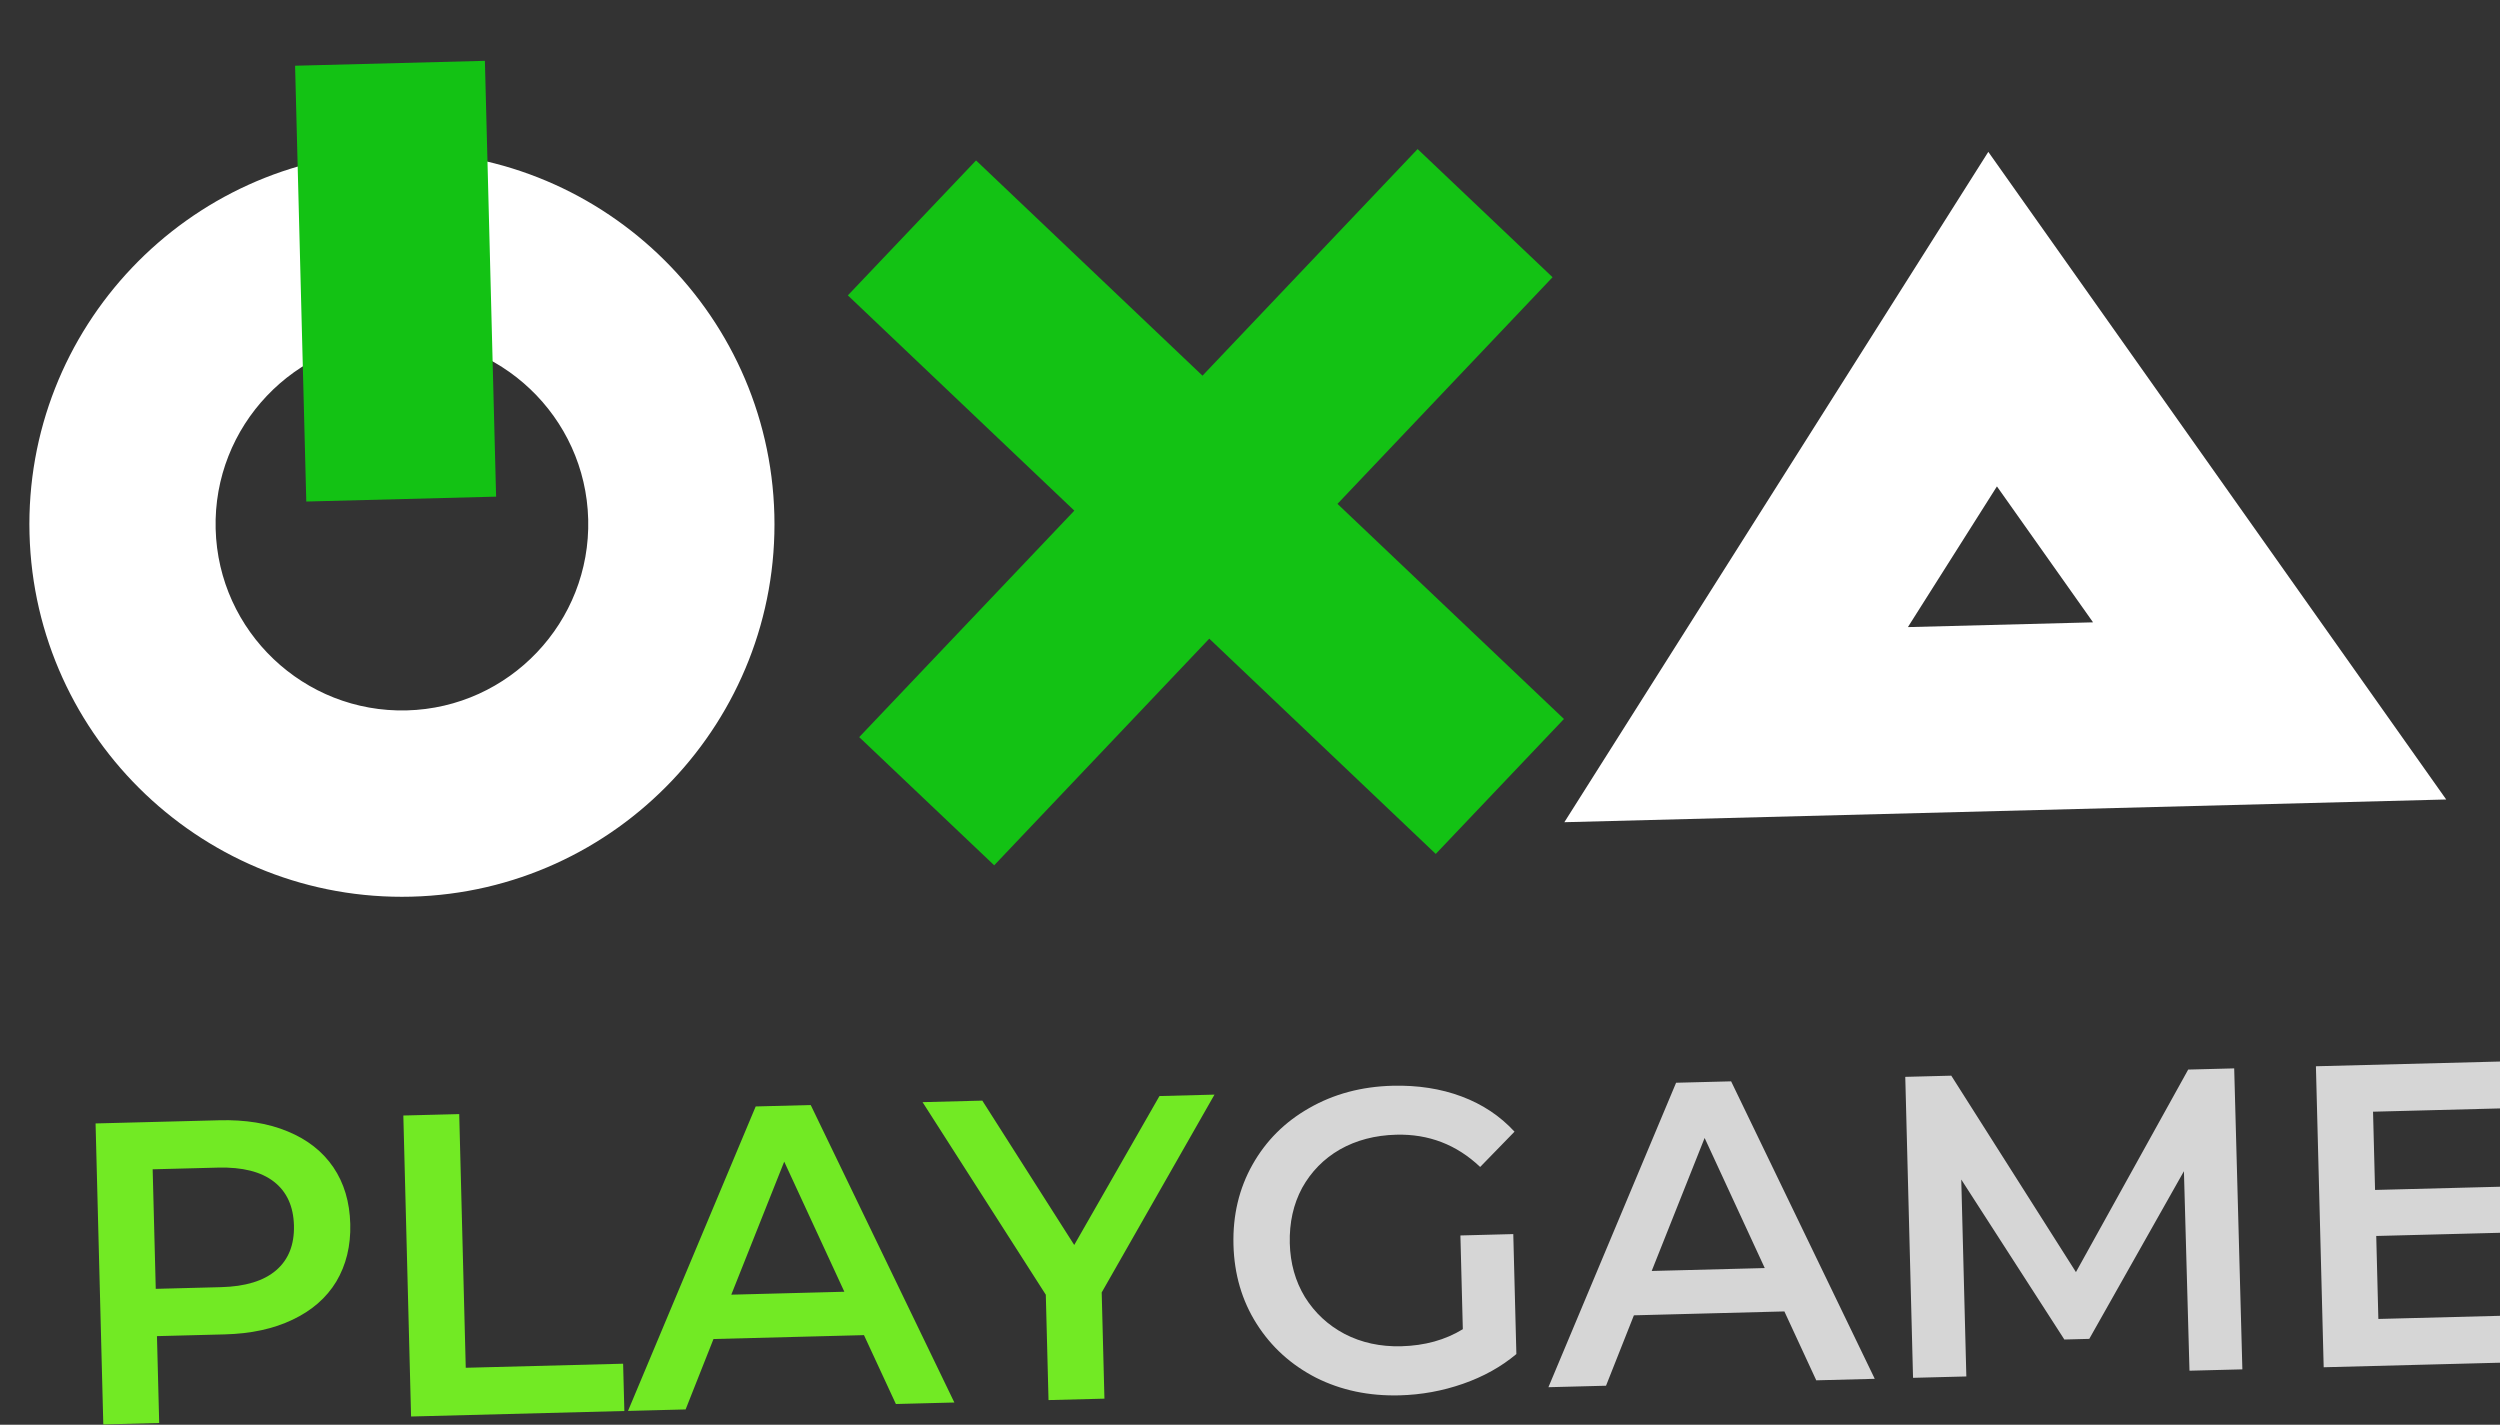
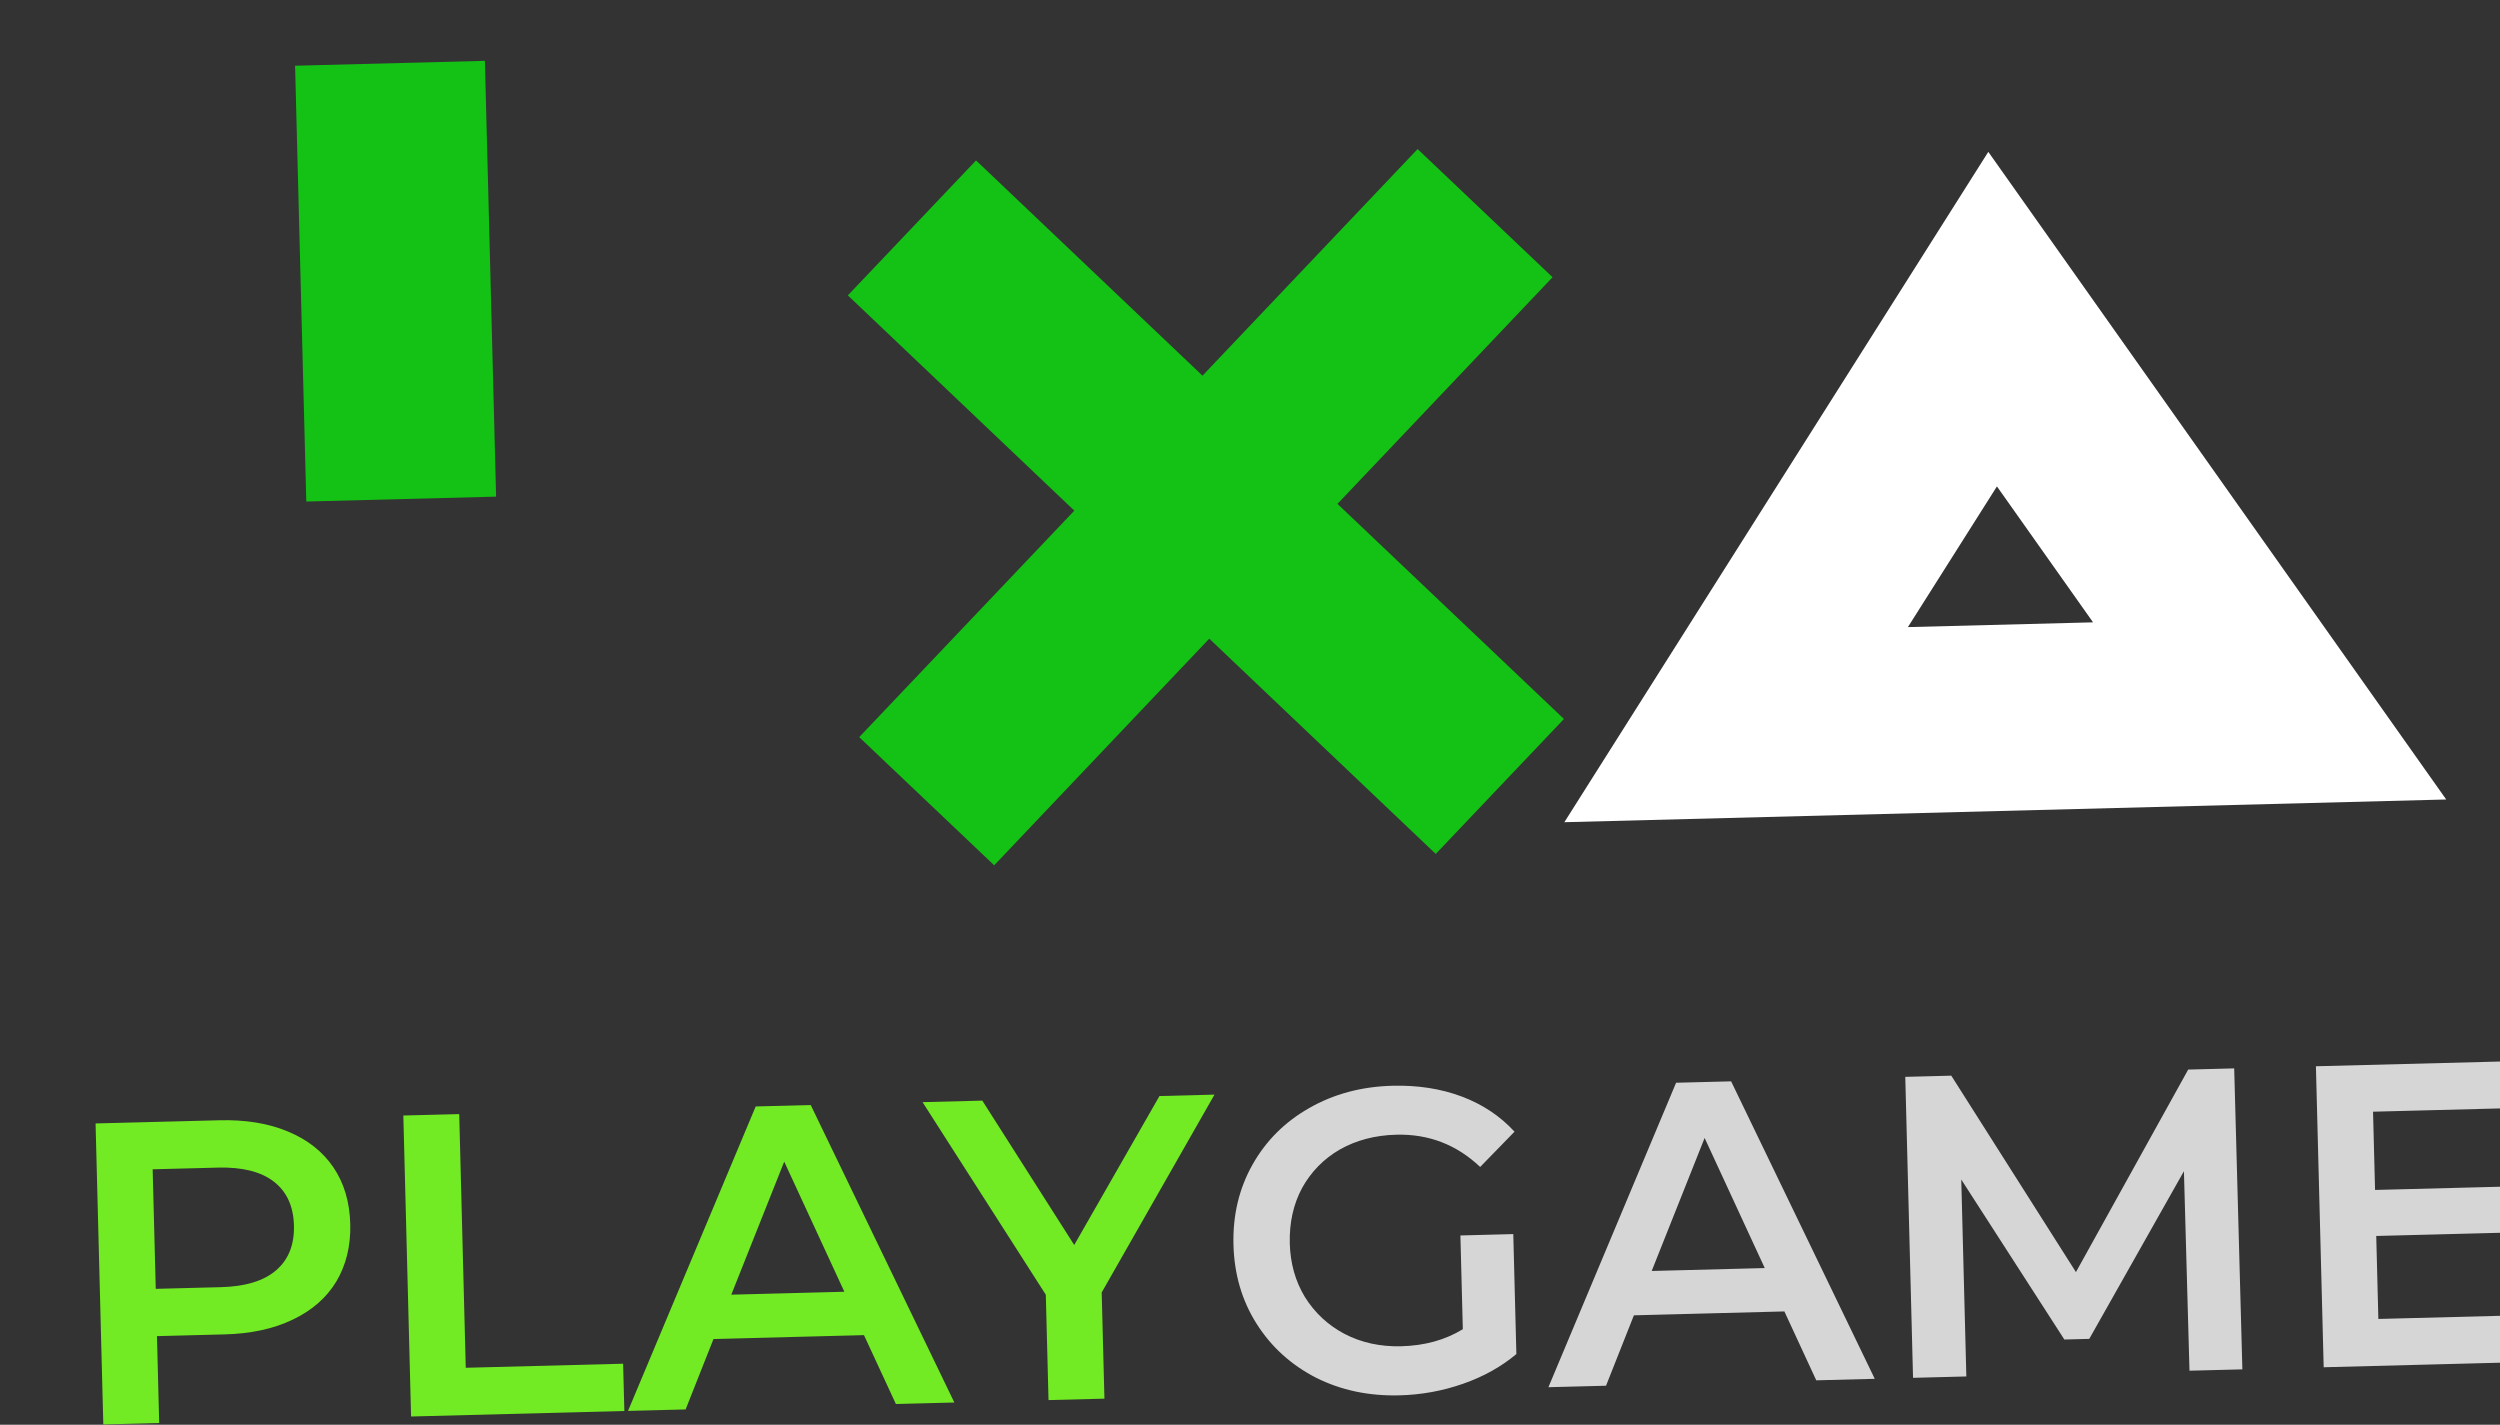
<svg xmlns="http://www.w3.org/2000/svg" width="93" height="53" viewBox="0 0 93 53" fill="none">
  <rect x="0" y="0" width="93" height="53" fill="#333333" stroke="none" />
  <path d="M8.161 41.674C9.132 41.649 9.978 41.787 10.701 42.088C11.434 42.39 12 42.834 12.4 43.421C12.799 44.008 13.009 44.712 13.03 45.533C13.051 46.344 12.877 47.058 12.509 47.676C12.141 48.283 11.598 48.755 10.881 49.094C10.175 49.432 9.337 49.614 8.366 49.639L5.839 49.704L5.922 52.935L3.843 52.989L3.555 41.792L8.161 41.674ZM8.225 47.882C9.131 47.859 9.814 47.649 10.274 47.253C10.733 46.857 10.953 46.302 10.935 45.587C10.916 44.873 10.668 44.33 10.189 43.958C9.71 43.586 9.017 43.412 8.111 43.435L5.679 43.498L5.794 47.945L8.225 47.882ZM15.004 41.497L17.083 41.444L17.326 50.881L23.18 50.73L23.226 52.489L15.292 52.694L15.004 41.497ZM32.14 49.667L26.542 49.811L25.505 52.431L23.362 52.486L28.112 41.16L30.159 41.107L35.502 52.173L33.327 52.229L32.14 49.667ZM31.41 48.053L29.173 43.213L27.204 48.162L31.41 48.053ZM40.983 48.079L41.085 52.03L39.005 52.083L38.904 48.164L34.319 41L36.542 40.943L39.961 46.313L43.132 40.773L45.179 40.72L40.983 48.079Z" fill="#72EA24" />
  <path d="M54.327 45.959L56.294 45.908L56.409 50.371C55.845 50.844 55.182 51.213 54.421 51.478C53.66 51.743 52.874 51.886 52.063 51.907C50.922 51.936 49.887 51.718 48.957 51.251C48.027 50.773 47.29 50.104 46.745 49.243C46.2 48.382 45.913 47.402 45.885 46.304C45.857 45.206 46.093 44.213 46.593 43.325C47.093 42.437 47.795 41.736 48.699 41.222C49.614 40.697 50.647 40.42 51.799 40.39C52.737 40.366 53.594 40.498 54.37 40.788C55.145 41.077 55.802 41.514 56.34 42.098L55.062 43.411C54.187 42.58 53.147 42.18 51.942 42.211C51.153 42.231 50.453 42.415 49.843 42.761C49.244 43.107 48.776 43.584 48.439 44.19C48.114 44.796 47.961 45.482 47.98 46.25C47.999 46.997 48.187 47.664 48.544 48.252C48.911 48.84 49.403 49.297 50.02 49.623C50.647 49.948 51.35 50.101 52.128 50.081C53.003 50.058 53.765 49.846 54.417 49.446L54.327 45.959ZM66.379 48.785L60.781 48.93L59.744 51.549L57.601 51.604L62.351 40.278L64.398 40.226L69.741 51.292L67.565 51.348L66.379 48.785ZM65.649 47.172L63.412 42.332L61.443 47.28L65.649 47.172ZM81.449 50.99L81.242 43.569L77.721 49.806L76.794 49.83L72.959 43.878L73.148 51.204L71.165 51.255L70.876 40.059L72.588 40.015L77.225 47.322L81.401 39.788L83.112 39.744L83.416 50.94L81.449 50.99ZM94.793 48.902L94.838 50.645L86.441 50.862L86.152 39.665L94.326 39.455L94.371 41.198L88.277 41.355L88.352 44.266L93.758 44.127L93.802 45.839L88.396 45.978L88.475 49.065L94.793 48.902Z" fill="white" fill-opacity="0.8" />
  <path d="M57.755 10.313L52.735 5.545L44.733 13.975L36.309 5.968L31.54 10.988L39.965 18.996L31.963 27.421L36.984 32.189L44.985 23.758L53.41 31.766L58.179 26.746L49.754 18.744L57.755 10.313Z" fill="#13C214" />
  <path d="M90.999 29.741L58.194 30.586L73.965 5.649L90.999 29.741ZM70.974 23.328L77.862 23.151L74.286 18.094L70.974 23.328Z" fill="white" />
-   <path d="M15.309 33.356C7.668 33.553 1.295 27.5 1.098 19.859C0.901 12.219 6.955 5.846 14.595 5.649C22.235 5.452 28.609 11.506 28.806 19.146C29.002 26.786 22.949 33.16 15.309 33.356ZM14.773 12.567C10.953 12.665 7.923 15.855 8.022 19.675C8.12 23.495 11.31 26.525 15.13 26.427C18.95 26.328 21.98 23.138 21.881 19.318C21.783 15.498 18.593 12.469 14.773 12.567Z" fill="white" />
  <path d="M18.038 2.263L10.977 2.445L11.394 18.657L18.455 18.475L18.038 2.263Z" fill="#13C214" />
</svg>